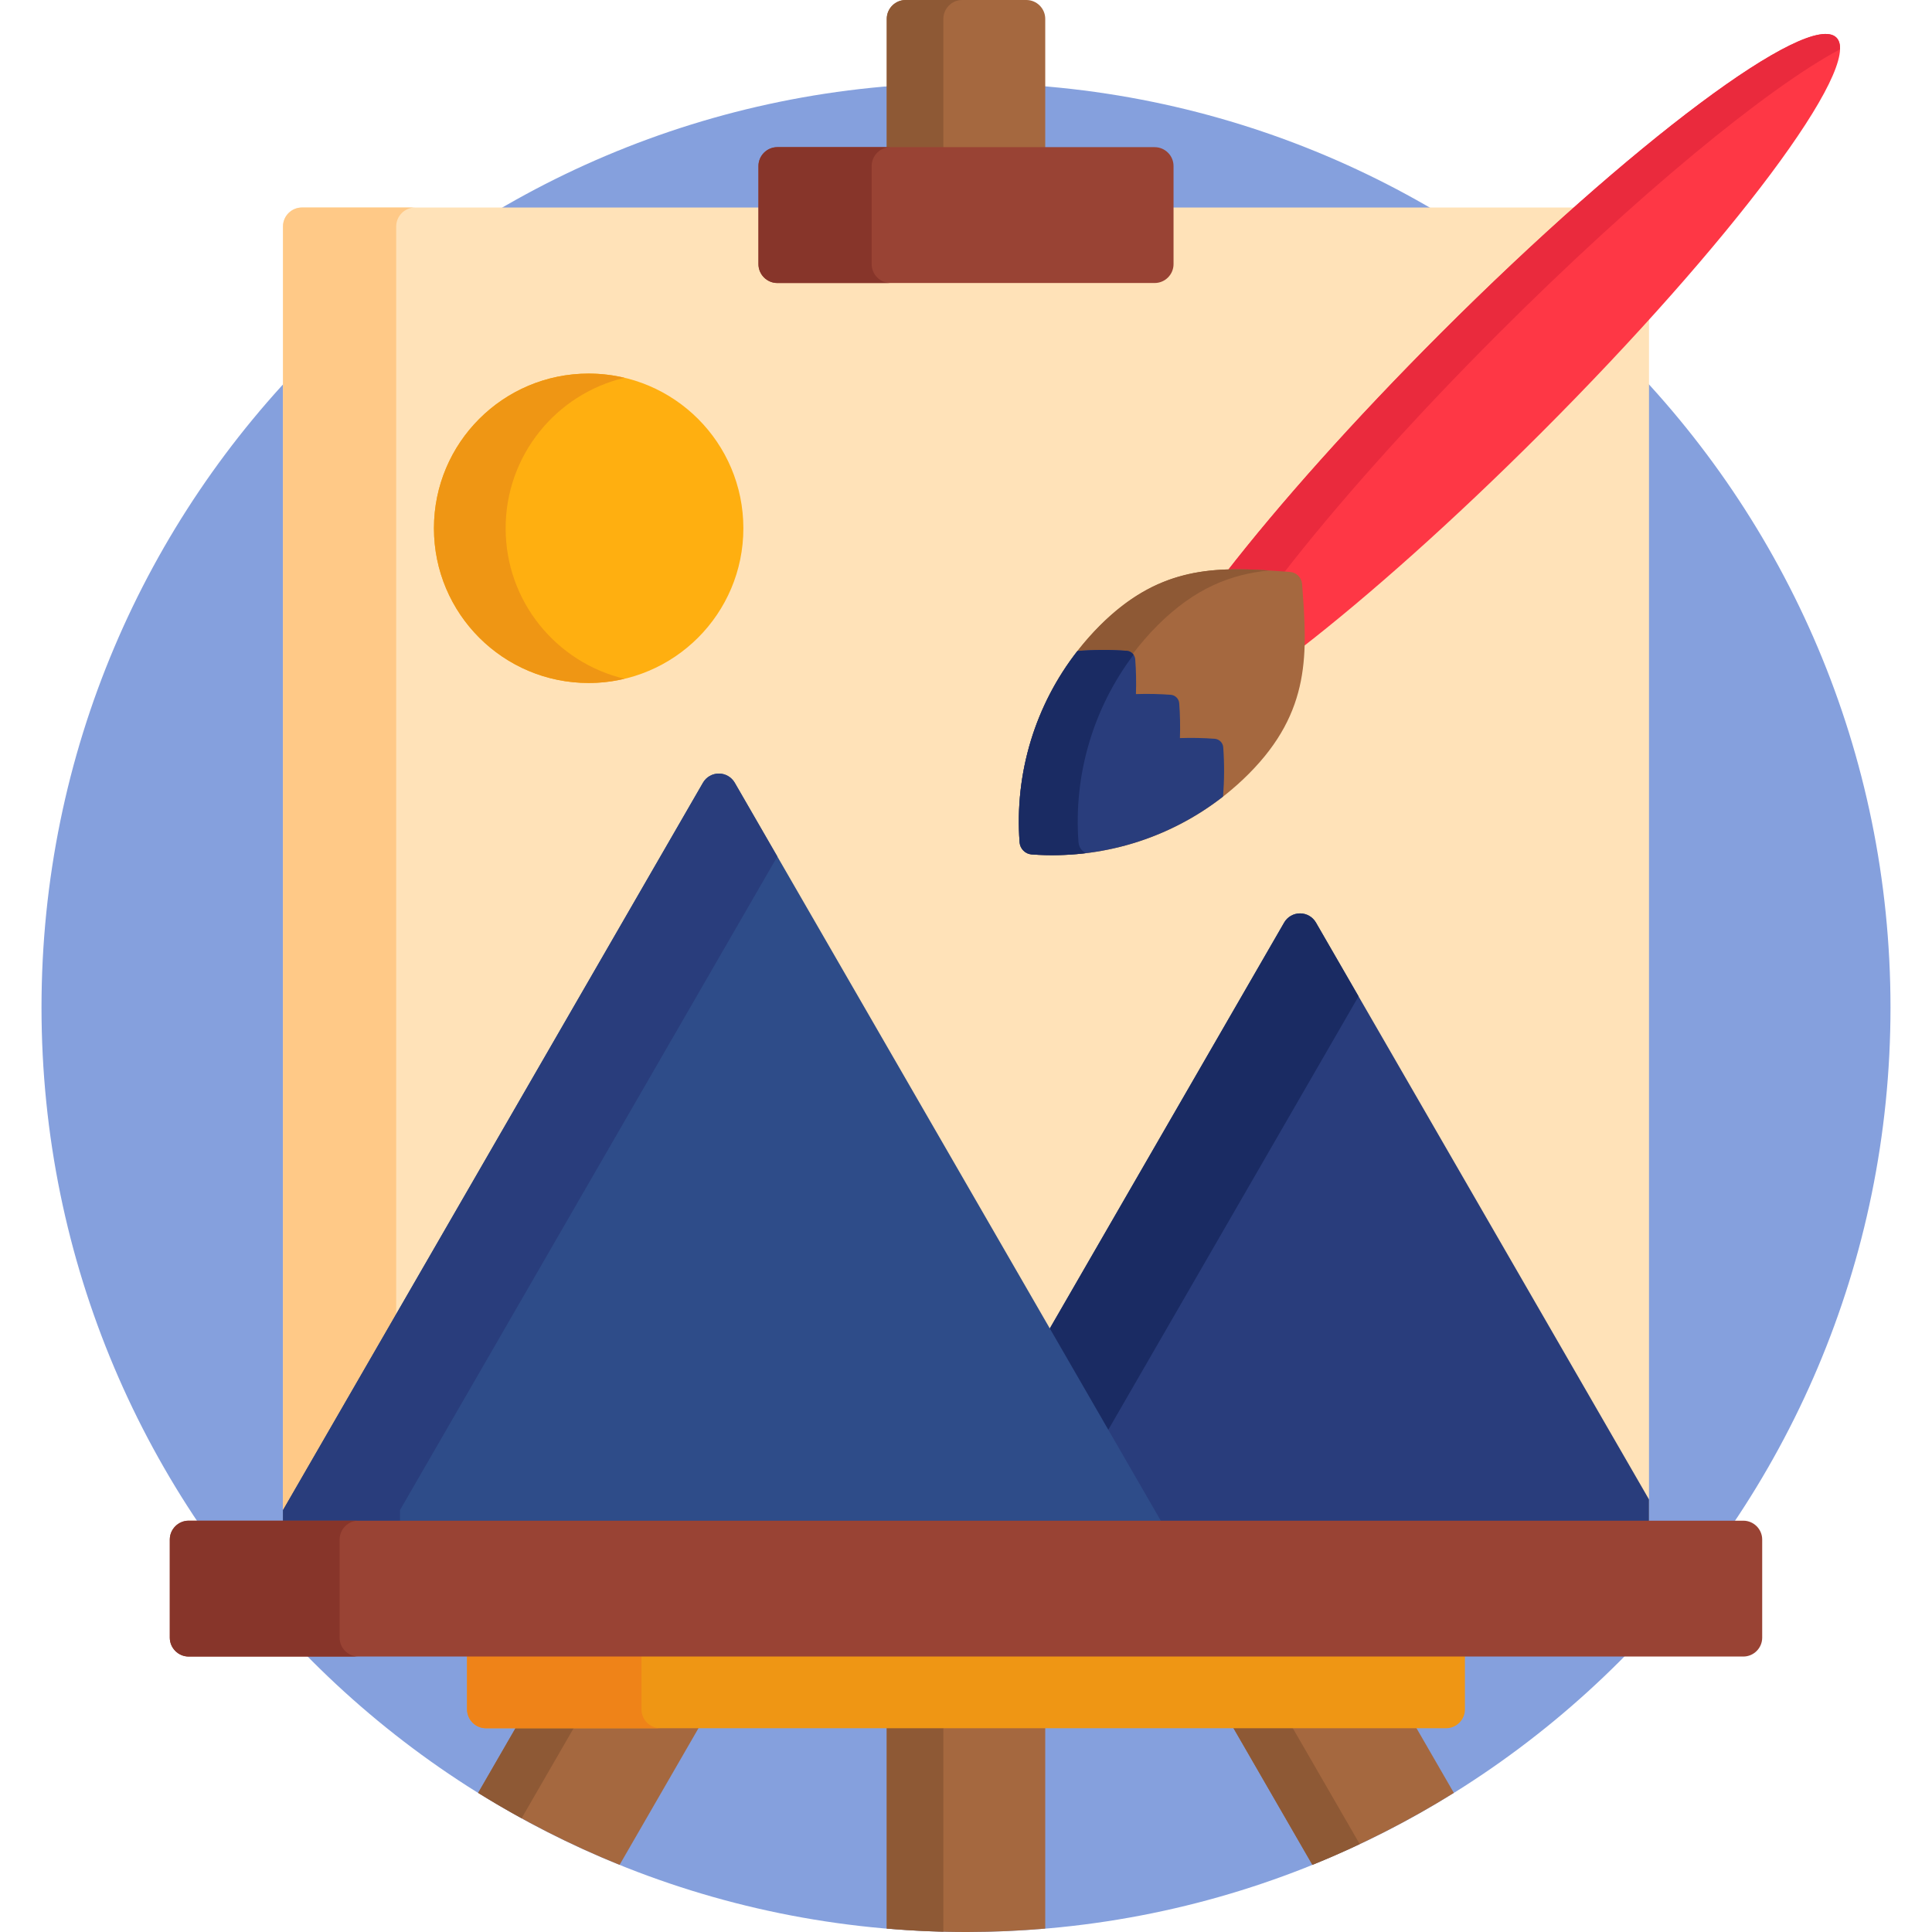
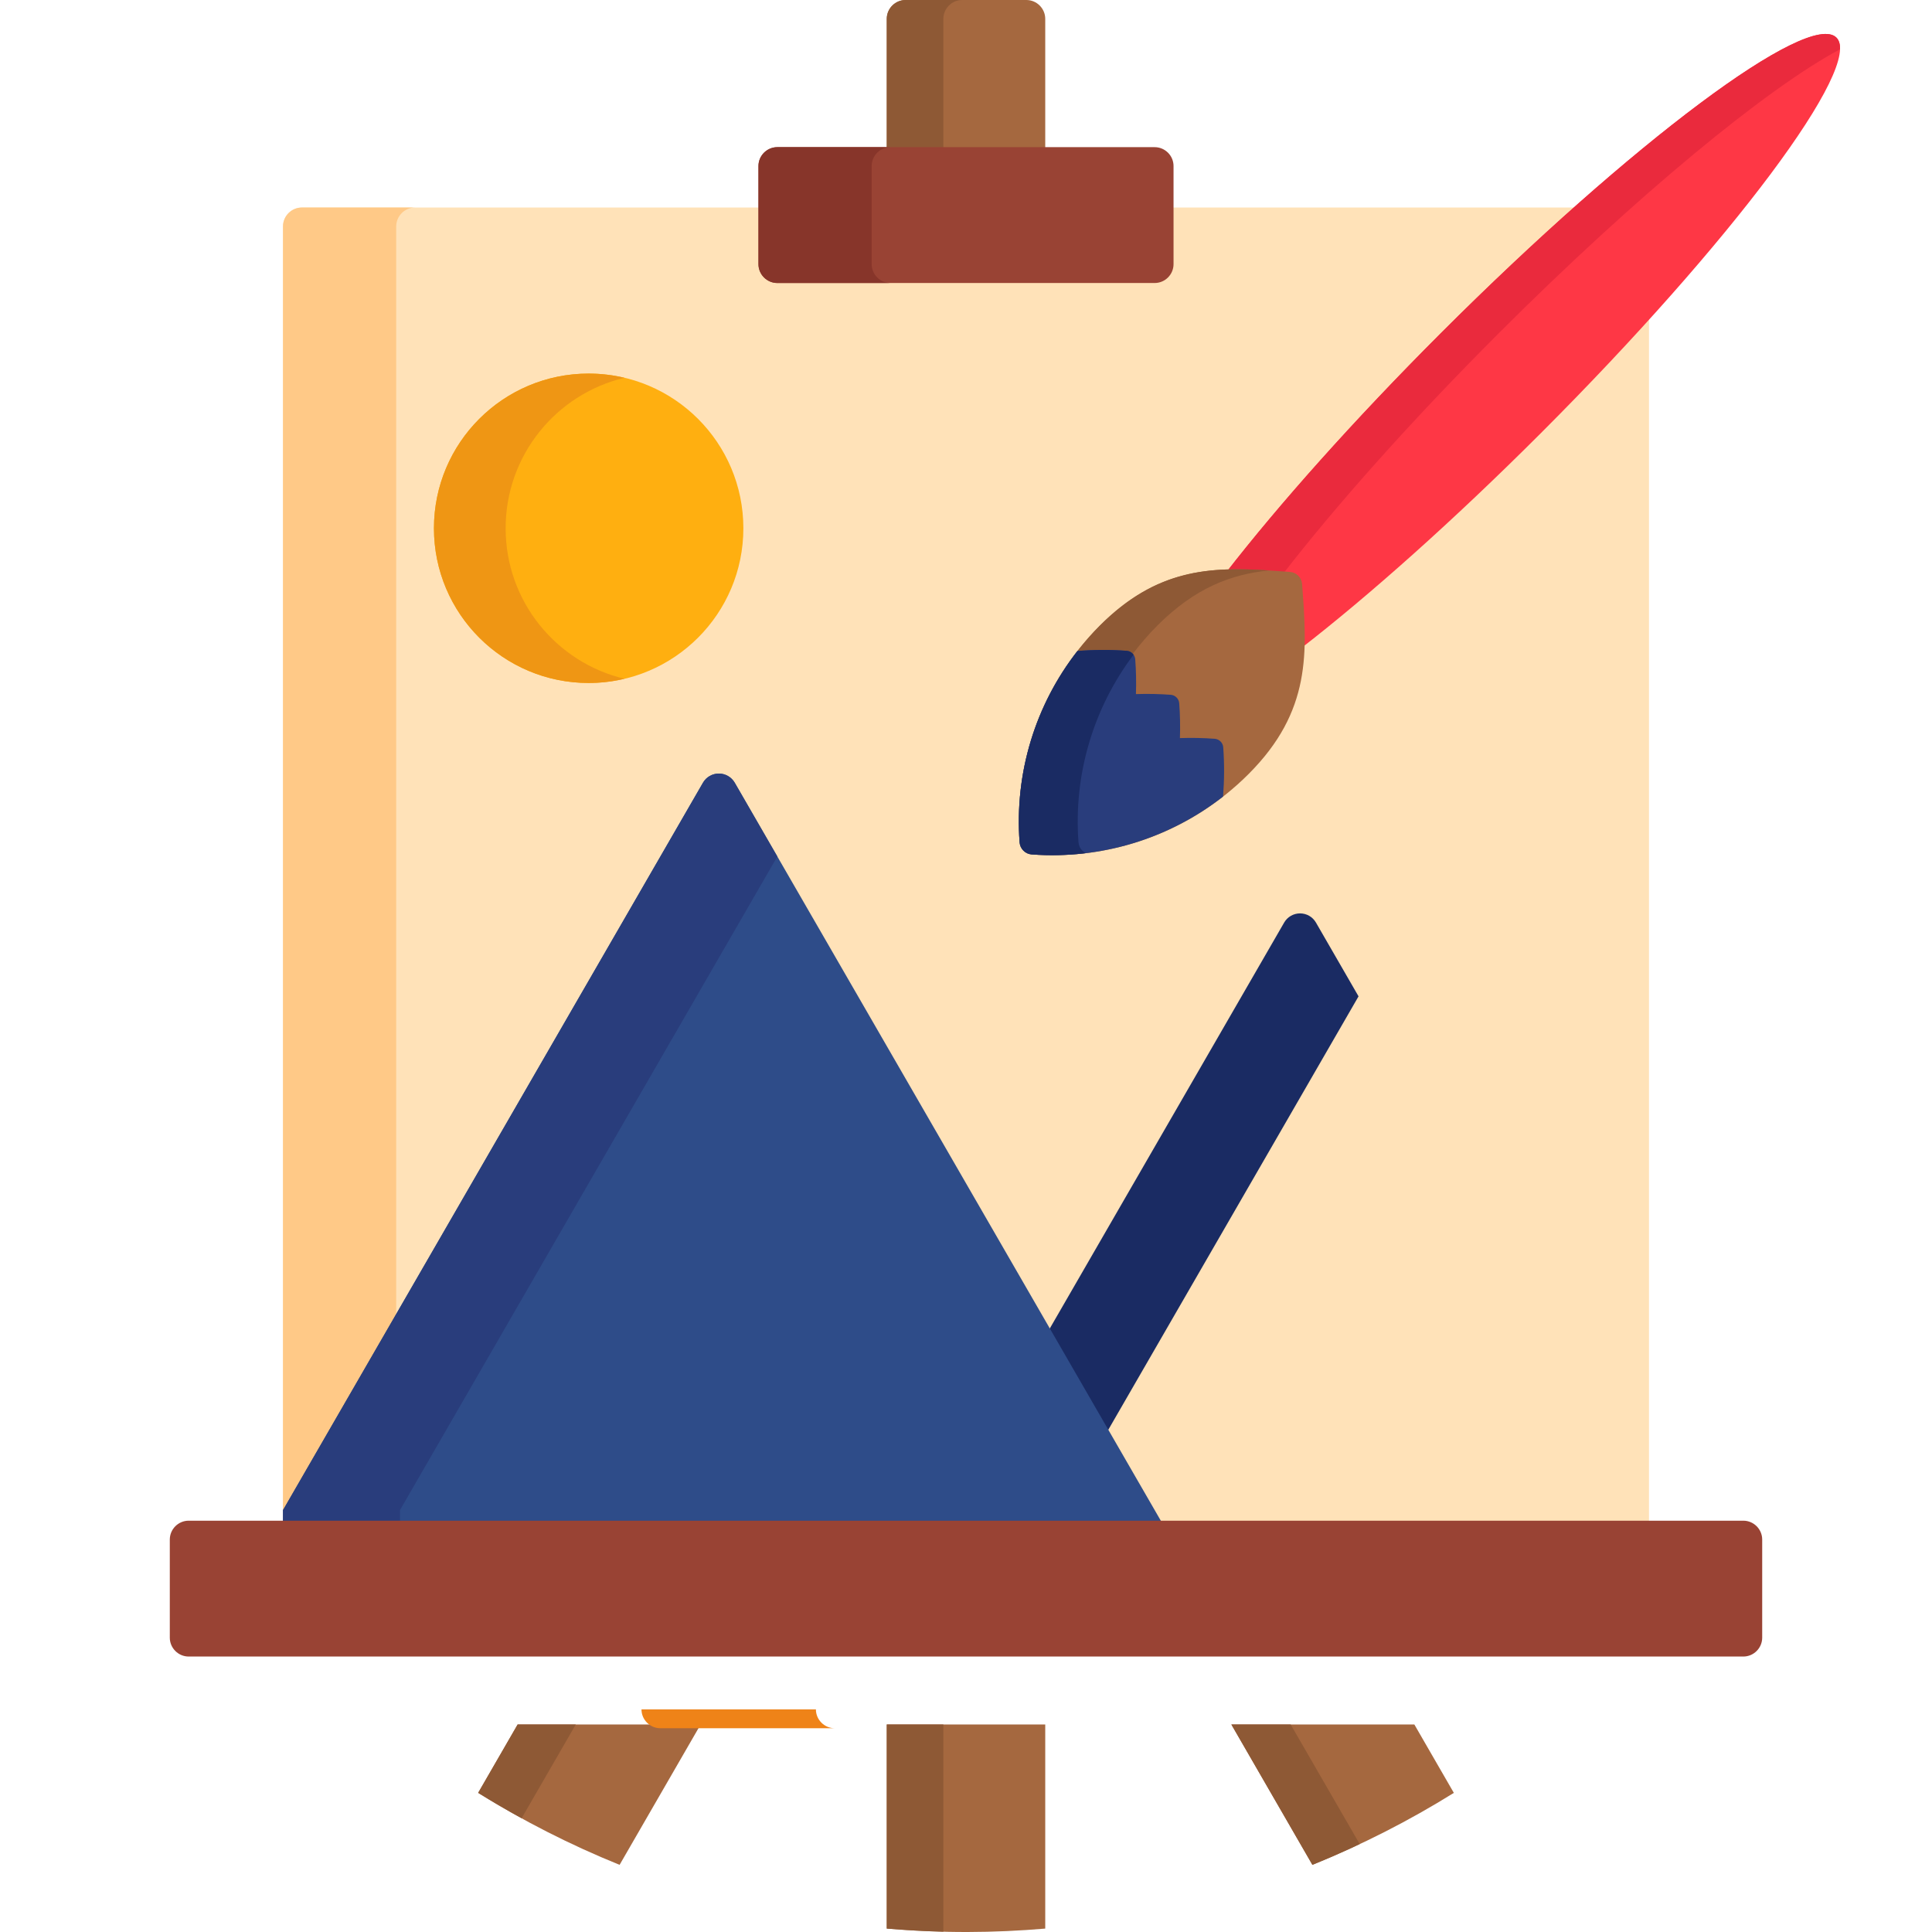
<svg xmlns="http://www.w3.org/2000/svg" viewBox="-11 0 512 512">
-   <path d="m490 267c0 135.309-109.691 245-245 245s-245-109.691-245-245 109.691-245 245-245 245 109.691 245 245zm0 0" fill="#85a0dd" />
  <path d="m126.184 457-10.469 18.129c11.855 7.383 24.391 13.777 37.484 19.074l21.48-37.203zm0 0" fill="#a5683f" />
  <path d="m126.184 457-10.469 18.129c3.77 2.348 7.617 4.582 11.52 6.727l14.352-24.855zm0 0" fill="#8e5935" />
  <path d="m315.32 457 21.48 37.203c13.098-5.297 25.629-11.691 37.484-19.07l-10.469-18.133zm0 0" fill="#a5683f" />
  <path d="m315.32 457 21.48 37.203c4.242-1.715 8.418-3.559 12.539-5.5l-18.305-31.703zm0 0" fill="#8e5935" />
  <path d="m224 457v54.094c7.062.602 14.207.918 21.43.906 6.93-.012 13.789-.328 20.57-.902v-54.098zm0 0" fill="#a5683f" />
  <path d="m224 457v54.094c4.961.422 9.961.695 15 .82v-54.914zm0 0" fill="#8e5935" />
-   <path d="m112.777 438v15c0 2.75 2.25 5 5 5h254.445c2.75 0 5-2.25 5-5v-15zm0 0" fill="#ef9614" />
-   <path d="m159 453v-15h-46.223v15c0 2.75 2.25 5 5 5h46.223c-2.75 0-5-2.25-5-5zm0 0" fill="#ef8318" />
+   <path d="m159 453v-15v15c0 2.75 2.25 5 5 5h46.223c-2.75 0-5-2.25-5-5zm0 0" fill="#ef8318" />
  <path d="m396.617 114.105c-21.73 21.73-43.922 41.672-62.488 56.16l-.371.293-.016.469c-.273 9.586-2.223 21.047-14.578 33.406-13.672 13.672-31.867 21.203-51.227 21.203-1.812 0-3.645-.07-5.453-.203-.59-.047-1.145-.301-1.562-.719-.418-.418-.672-.973-.715-1.562-1.582-21.094 6.07-41.754 20.996-56.68 12.359-12.355 23.82-14.305 33.406-14.578l.469-.016.293-.371c14.484-18.566 34.43-40.762 56.16-62.488 12.328-12.332 24.539-23.82 36.043-34.023h-108.574v15c0 2.207-1.793 4-4 4h-100c-2.207 0-4-1.793-4-4v-14.996h-122c-2.75 0-5 2.25-5 5v344h362v-320.742c-9.074 10.035-18.969 20.43-29.383 30.848zm0 0" fill="#ffe2b8" />
  <path d="m94 404v-344c0-2.75 2.25-5 5-5h-30c-2.75 0-5 2.25-5 5v344zm0 0" fill="#ffc987" />
-   <path d="m337.738 244.488c-.867-1.504-2.473-2.43-4.211-2.43-1.738 0-3.344.926-4.211 2.43l-62.707 108.609 29.391 50.902h130v-6.637zm0 0" fill="#293d7c" />
  <path d="m282.109 379.945 66.918-115.902-11.289-19.555c-.867-1.504-2.473-2.43-4.211-2.43-1.738 0-3.344.926-4.211 2.43l-62.707 108.609zm0 0" fill="#1a2b63" />
  <path d="m297.203 404-113.488-196.57c-.871-1.504-2.477-2.43-4.211-2.43-1.738 0-3.344.926-4.211 2.43l-111.293 192.762v3.809zm0 0" fill="#2e4c89" />
  <path d="m95 404v-3.809l100.004-173.207-11.289-19.551c-.871-1.504-2.477-2.434-4.211-2.434-1.738 0-3.344.93-4.211 2.434l-111.293 192.758v3.809zm0 0" fill="#293d7c" />
  <path d="m456 434c0 2.75-2.25 5-5 5h-412c-2.75 0-5-2.25-5-5v-26c0-2.75 2.25-5 5-5h412c2.75 0 5 2.25 5 5zm0 0" fill="#994334" />
-   <path d="m79 434v-26c0-2.75 2.25-5 5-5h-45c-2.75 0-5 2.25-5 5v26c0 2.75 2.25 5 5 5h45c-2.75 0-5-2.25-5-5zm0 0" fill="#87352a" />
  <path d="m266 40v-35c0-2.75-2.25-5-5-5h-32c-2.75 0-5 2.25-5 5v35zm0 0" fill="#a5683f" />
  <path d="m239 40v-35c0-2.75 2.25-5 5-5h-15c-2.75 0-5 2.25-5 5v35zm0 0" fill="#8e5935" />
  <path d="m300 70c0 2.75-2.25 5-5 5h-100c-2.75 0-5-2.25-5-5v-26c0-2.75 2.25-5 5-5h100c2.75 0 5 2.25 5 5zm0 0" fill="#994334" />
  <path d="m220 70v-26c0-2.75 2.25-5 5-5h-30c-2.75 0-5 2.25-5 5v26c0 2.75 2.25 5 5 5h30c-2.75 0-5-2.25-5-5zm0 0" fill="#87352a" />
  <path d="m186 140c0 22.645-18.355 41-41 41s-41-18.355-41-41 18.355-41 41-41 41 18.355 41 41zm0 0" fill="#ffaf10" />
  <path d="m123 140c0-19.371 13.438-35.594 31.5-39.883-3.051-.723-6.23-1.117-9.5-1.117-22.645 0-41 18.355-41 41s18.355 41 41 41c3.27 0 6.449-.395 9.5-1.117-18.062-4.289-31.5-20.512-31.5-39.883zm0 0" fill="#ef9614" />
  <path d="m475.672 9.965c-7.32-7.316-54.262 27.762-104.852 78.348-23.105 23.105-42.969 45.449-57.043 63.605 1.047-.039 2.09-.055 3.121-.055 4.488 0 9.055.34 13.891.703.59.043 1.145.297 1.562.715.418.418.672.973.719 1.562.441 5.902.859 11.535.629 17.027 18.16-14.074 40.508-33.945 63.621-57.059 50.59-50.586 85.668-97.531 78.352-104.848zm0 0" fill="#fe3745" />
  <path d="m475.672 9.965c-7.32-7.316-54.262 27.762-104.852 78.348-23.105 23.105-42.969 45.449-57.043 63.605 1.047-.039 2.09-.055 3.121-.055 3.855 0 7.773.254 11.859.555 14.094-18.246 34.105-40.785 57.426-64.105 36.602-36.602 71.289-65.078 90.449-75.258.039-1.359-.273-2.402-.961-3.09zm0 0" fill="#ea2a3d" />
  <path d="m333.059 152.574c.57.57.945 1.34 1.008 2.195 1.352 18.059 2.52 33.652-14.195 50.371-15.133 15.133-36.078 22.891-57.465 21.289-.855-.062-1.625-.438-2.191-1.004-.57-.57-.945-1.34-1.008-2.195-1.602-21.387 6.156-42.332 21.289-57.461 16.719-16.719 32.312-15.551 50.371-14.199.855.062 1.625.438 2.191 1.004zm0 0" fill="#a5683f" />
  <path d="m287.598 172.469c.602.047 1.141.309 1.543.711.027.023.047.055.07.082 1.996-2.621 4.152-5.137 6.512-7.496 10.012-10.012 19.625-13.605 29.602-14.59-15.762-1.008-29.844-.395-44.828 14.59-2.137 2.137-4.105 4.398-5.941 6.75 4.348-.344 8.723-.371 13.043-.047zm0 0" fill="#8e5935" />
  <path d="m259.207 223.23c.062.855.438 1.621 1.008 2.195.566.566 1.336.941 2.191 1.004 18.367 1.375 36.402-4.156 50.715-15.328.344-4.355.367-8.734.047-13.062-.047-.602-.309-1.141-.711-1.543-.402-.402-.941-.664-1.547-.711-3.035-.227-6.125-.289-9.219-.184.105-3.09.043-6.18-.184-9.219-.043-.602-.309-1.145-.707-1.543-.402-.402-.945-.664-1.547-.711-3.039-.227-6.129-.289-9.219-.184.105-3.09.043-6.18-.184-9.219-.047-.602-.309-1.145-.711-1.547-.402-.402-.941-.664-1.547-.707-4.324-.324-8.703-.297-13.059.047-11.172 14.309-16.703 32.344-15.328 50.711zm0 0" fill="#293d7c" />
  <path d="m275.82 225.422c-.57-.57-.941-1.336-1.008-2.195-1.344-17.949 3.926-35.578 14.598-49.73-.078-.113-.168-.219-.27-.316-.402-.402-.941-.664-1.543-.711-4.328-.324-8.707-.297-13.062.047-11.172 14.312-16.703 32.348-15.328 50.711.062.859.438 1.625 1.008 2.195.566.57 1.336.941 2.191 1.008 4.832.359 9.637.23 14.359-.34-.352-.168-.672-.395-.945-.668zm0 0" fill="#1a2b63" />
</svg>